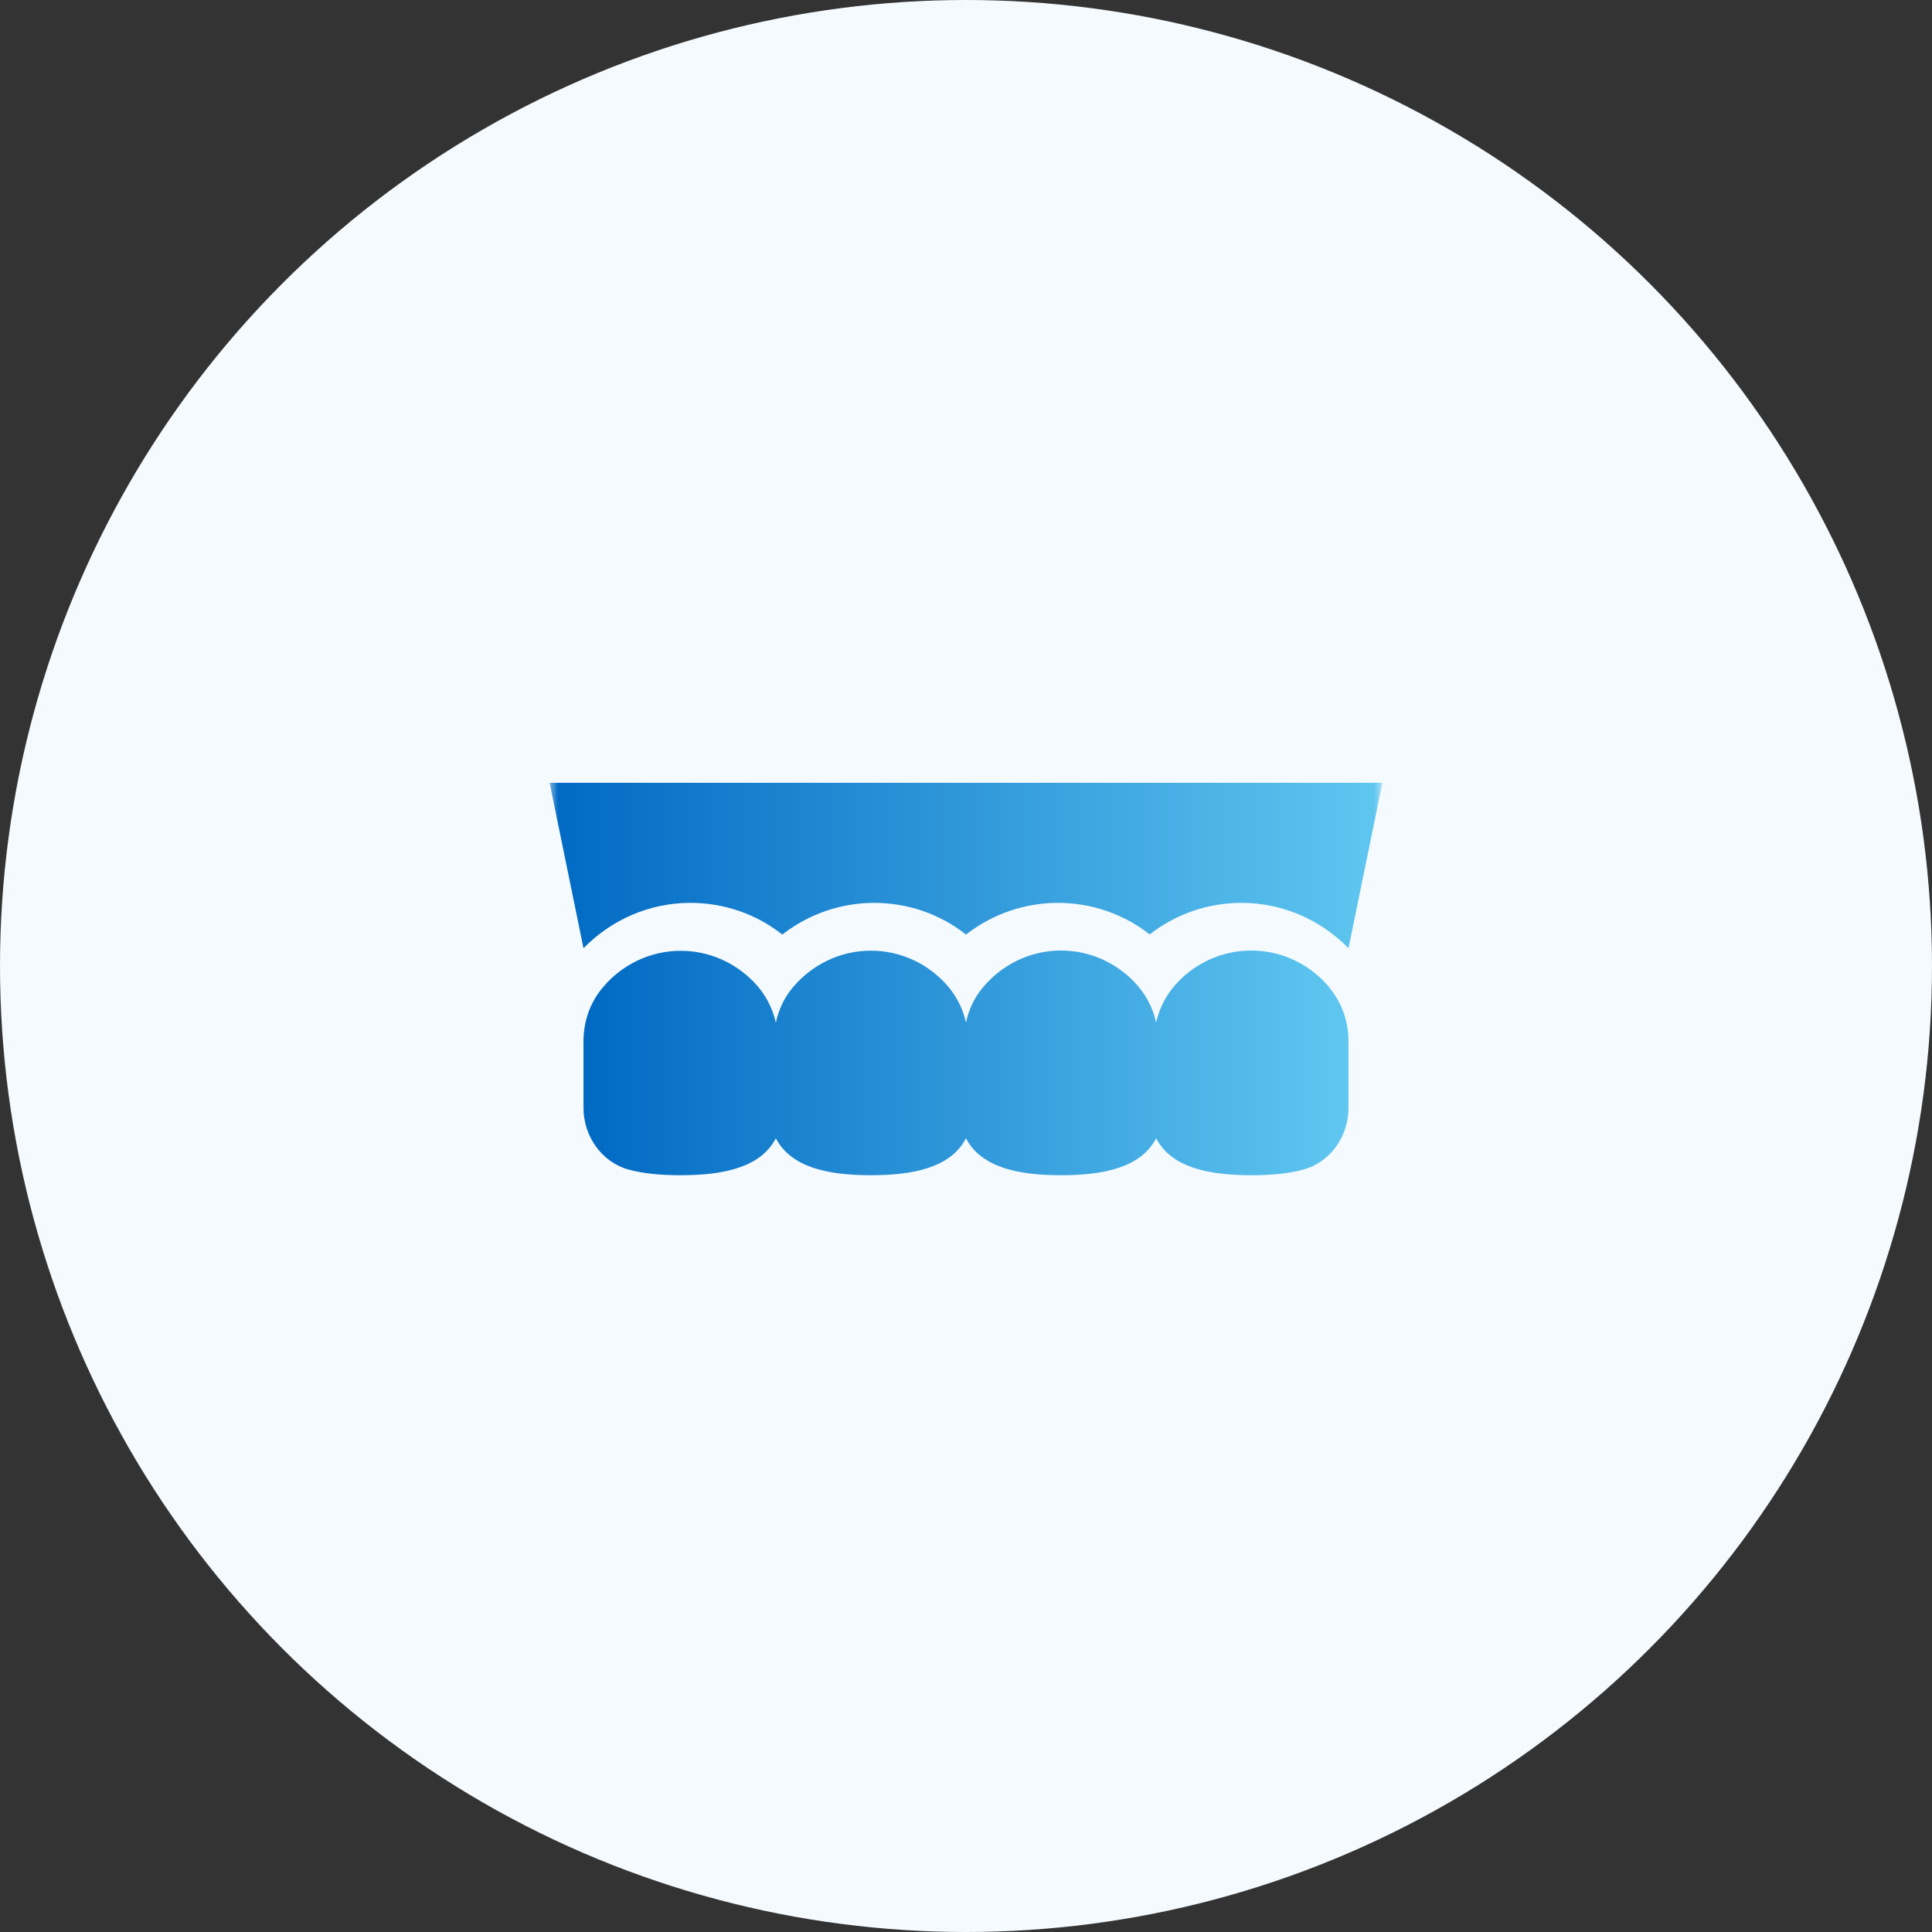
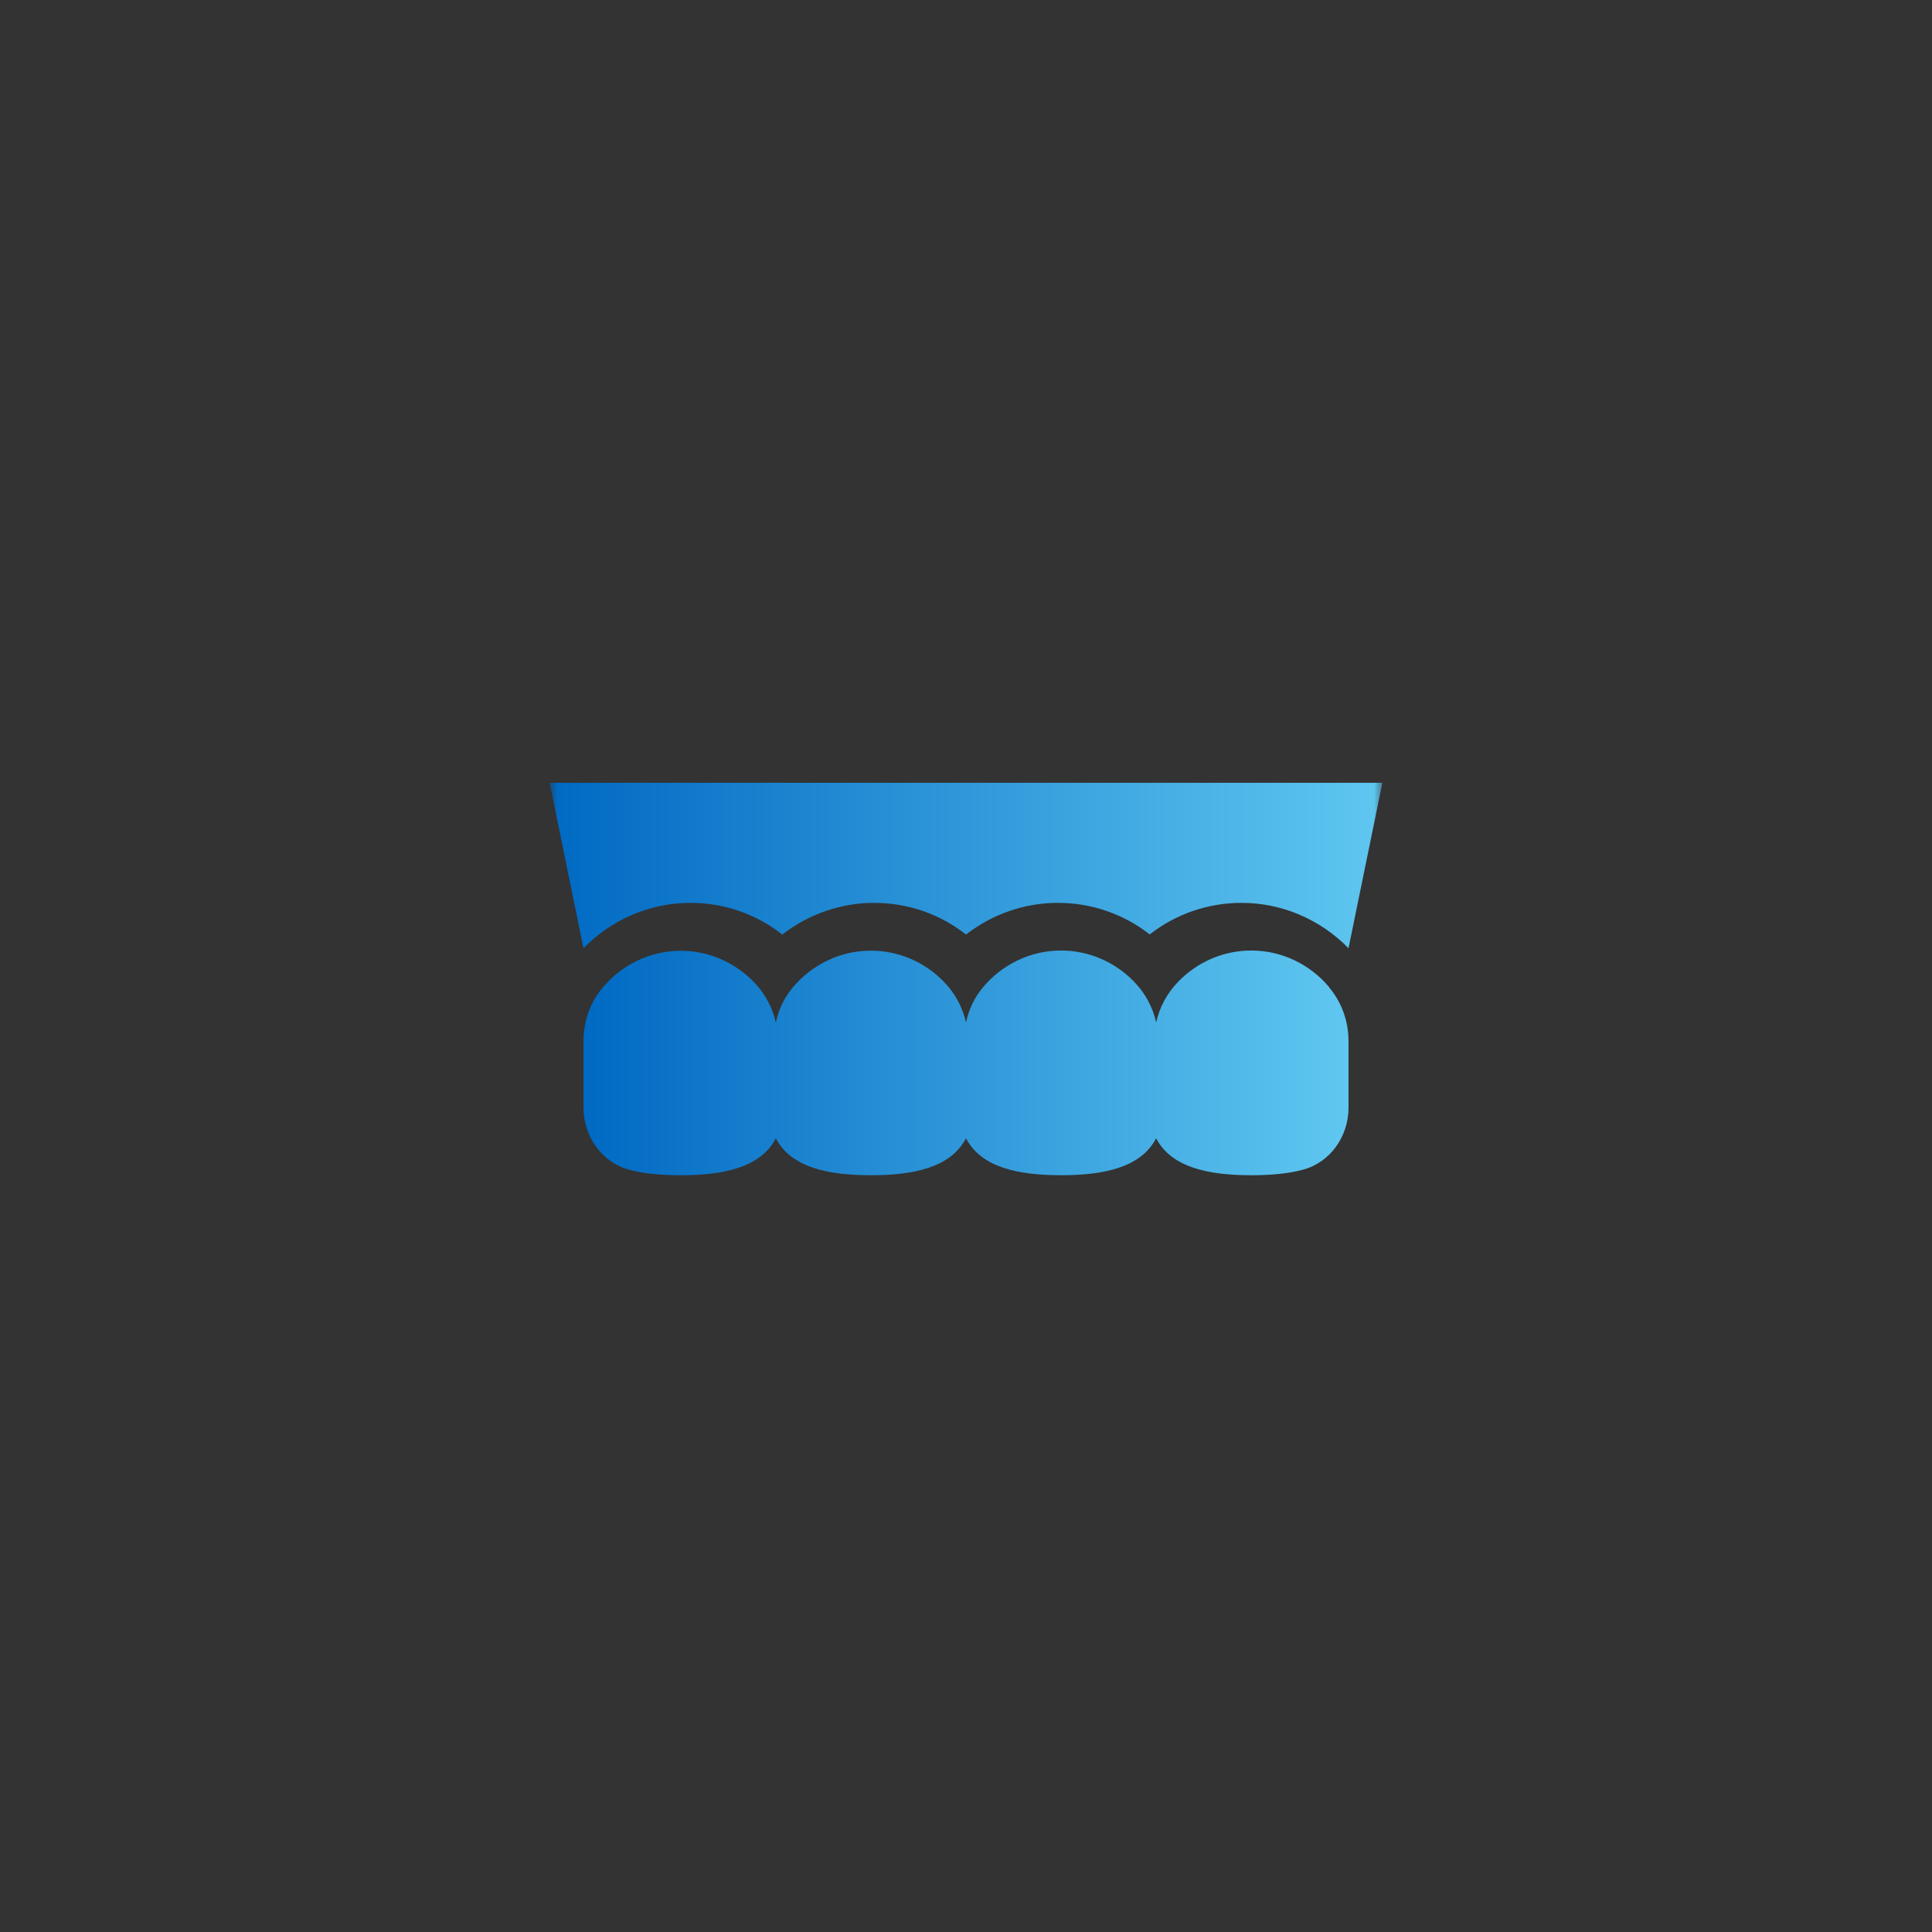
<svg xmlns="http://www.w3.org/2000/svg" width="116" height="116" viewBox="0 0 116 116" fill="none">
  <rect x="0" y="0" width="116" height="116" fill="#333333" stroke="none" />
-   <circle cx="58" cy="58" r="58" fill="#F5FAFE" />
  <mask id="mask0_13507_2236" style="mask-type:alpha" maskUnits="userSpaceOnUse" x="33" y="33" width="50" height="50">
    <rect x="33" y="33" width="50" height="50" fill="#D9D9D9" />
  </mask>
  <g mask="url(#mask0_13507_2236)">
    <path d="M41.455 54.209C43.473 54.209 45.399 54.874 46.97 56.112C48.54 54.89 50.474 54.209 52.485 54.209C54.496 54.209 56.43 54.874 58 56.112C59.57 54.89 61.504 54.209 63.515 54.209C65.526 54.209 67.46 54.874 69.03 56.104C70.608 54.874 72.527 54.209 74.546 54.209C76.967 54.209 79.272 55.2 80.966 56.932L83 47H33L35.034 56.932C36.728 55.2 39.026 54.209 41.455 54.209Z" fill="url(#paint0_linear_13507_2236)" />
    <path d="M79.797 59.26C78.668 57.922 76.997 57.071 75.126 57.071C73.431 57.071 71.892 57.775 70.778 58.904C70.059 59.632 69.618 60.49 69.417 61.388C69.216 60.49 68.775 59.632 68.055 58.904C66.942 57.775 65.402 57.071 63.708 57.071C61.844 57.071 60.166 57.922 59.036 59.26C58.487 59.903 58.162 60.637 58 61.395C57.799 60.498 57.358 59.639 56.638 58.912C55.525 57.783 53.985 57.079 52.291 57.079C50.427 57.079 48.749 57.93 47.619 59.268C47.07 59.91 46.745 60.645 46.583 61.403C46.382 60.506 45.941 59.647 45.221 58.92C44.108 57.791 42.568 57.087 40.874 57.087C39.01 57.087 37.331 57.938 36.202 59.276C35.39 60.235 35.034 61.38 35.034 62.525V66.516C35.034 68.218 36.125 69.788 37.765 70.229C38.677 70.477 39.737 70.562 40.874 70.562C43.465 70.562 45.678 70.09 46.583 68.342C47.488 70.09 49.7 70.562 52.291 70.562C54.883 70.562 57.095 70.09 58 68.342C58.905 70.09 61.117 70.562 63.708 70.562C66.3 70.562 68.512 70.09 69.417 68.342C70.322 70.09 72.534 70.562 75.126 70.562C76.263 70.562 77.322 70.477 78.235 70.229C79.883 69.788 80.966 68.218 80.966 66.516V62.525C80.966 61.38 80.602 60.235 79.797 59.276V59.26Z" fill="url(#paint1_linear_13507_2236)" />
  </g>
  <defs>
    <linearGradient id="paint0_linear_13507_2236" x1="33" y1="51.966" x2="83" y2="51.966" gradientUnits="userSpaceOnUse">
      <stop stop-color="#0069C3" />
      <stop offset="1" stop-color="#5FC7F0" />
    </linearGradient>
    <linearGradient id="paint1_linear_13507_2236" x1="35.034" y1="63.816" x2="80.966" y2="63.816" gradientUnits="userSpaceOnUse">
      <stop stop-color="#0069C3" />
      <stop offset="1" stop-color="#5FC7F0" />
    </linearGradient>
  </defs>
</svg>